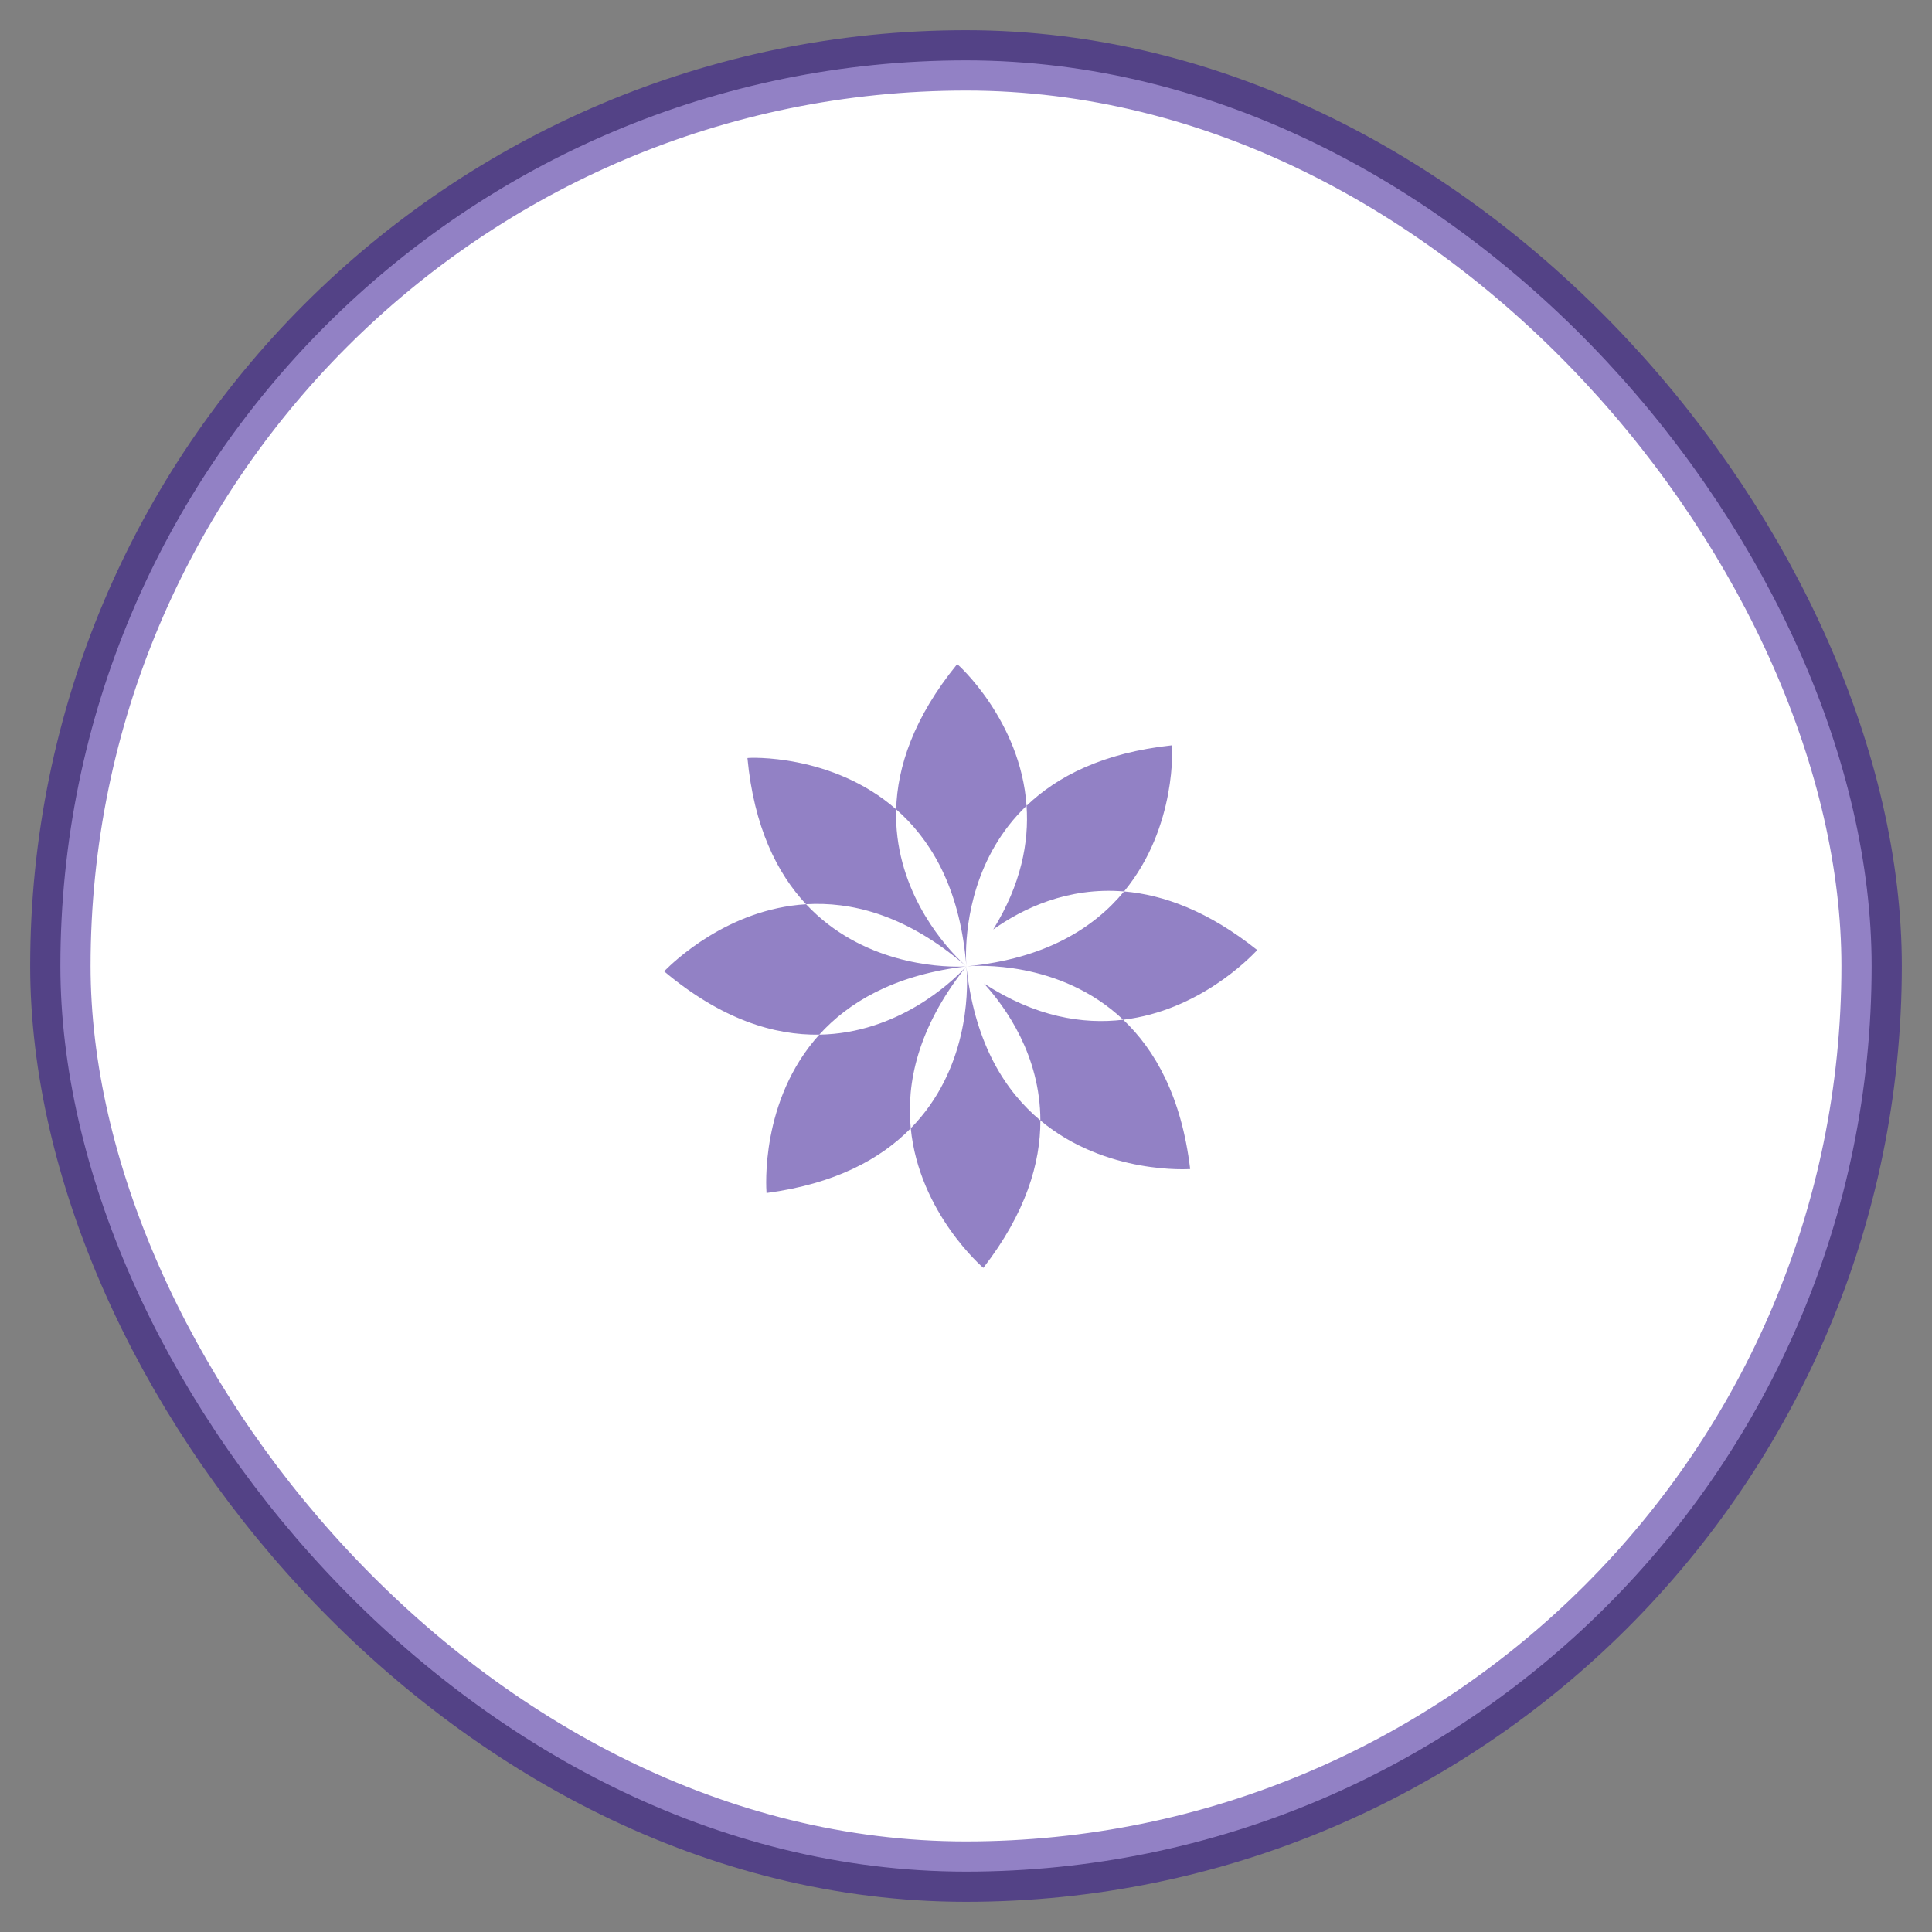
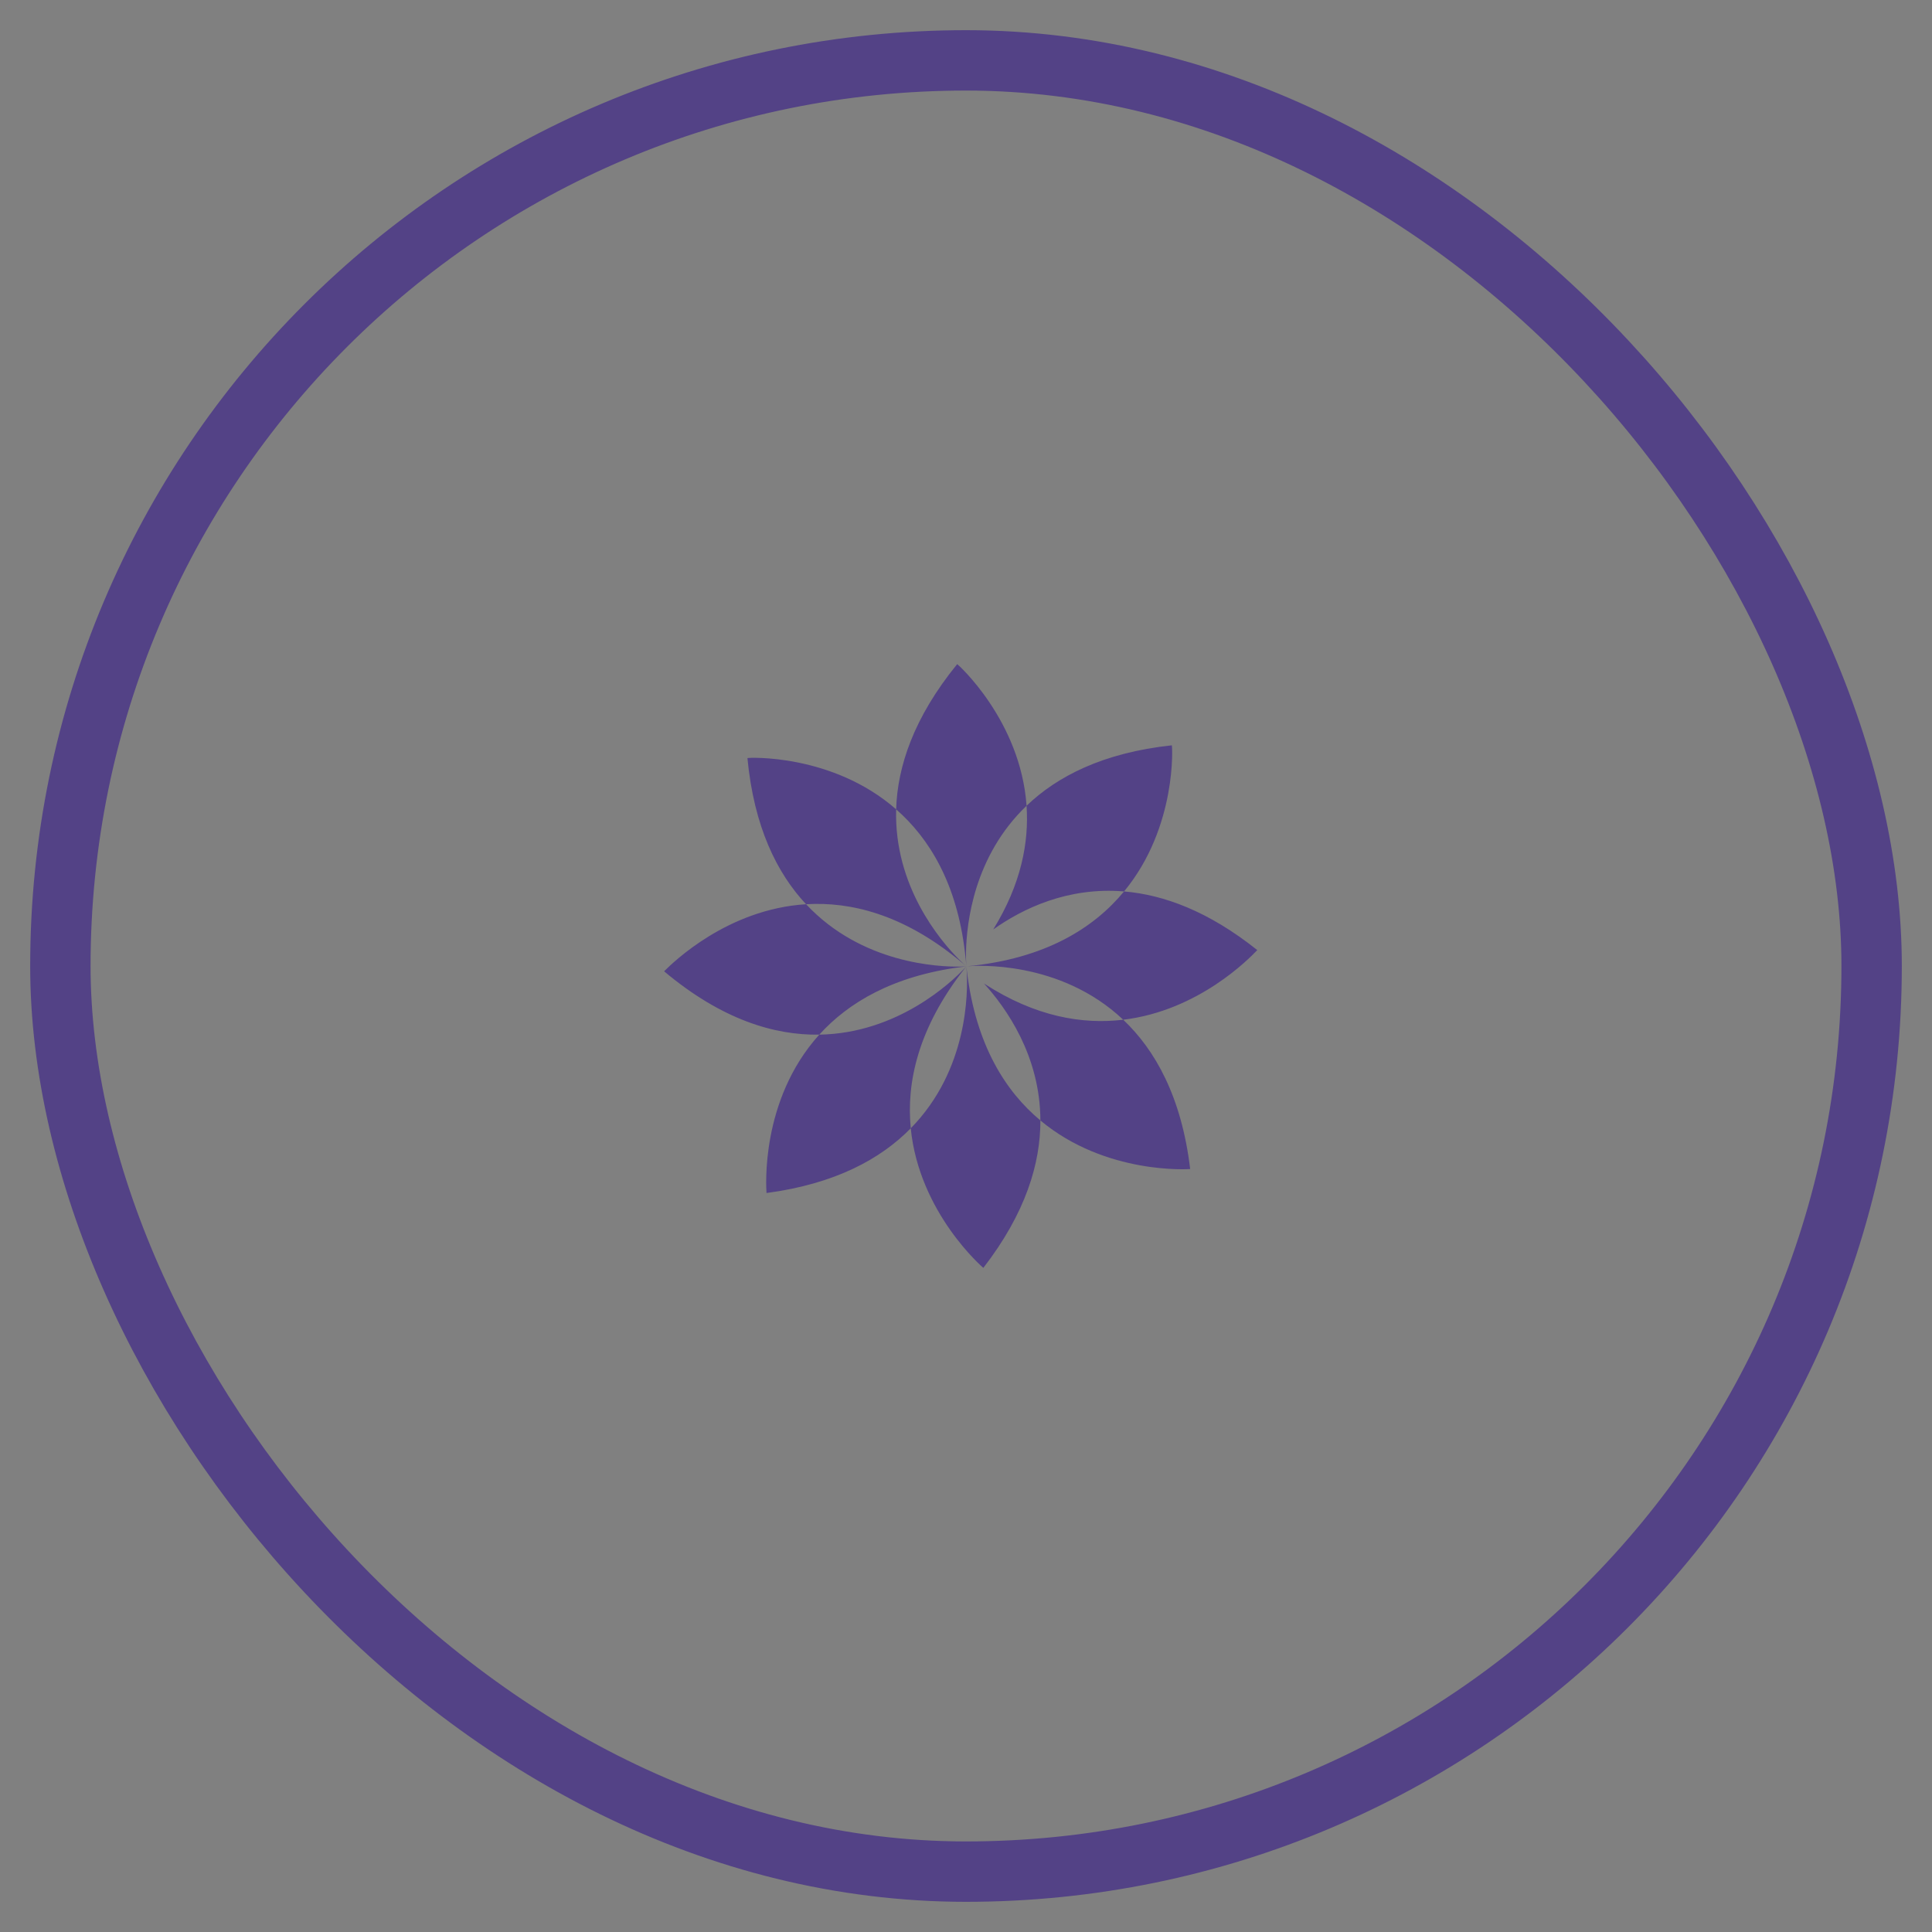
<svg xmlns="http://www.w3.org/2000/svg" width="32" height="32" viewBox="0 0 32 32" fill="none">
  <rect x="0" y="0" width="32" height="32" fill="#808080" stroke="none" />
-   <rect x="1" y="1" width="30" height="30" rx="15" fill="white" />
  <rect x="1" y="1" width="30" height="30" rx="15" stroke="#27048C" stroke-opacity="0.5" />
  <path opacity="0.5" fill-rule="evenodd" clip-rule="evenodd" d="M12.696 19.76C13.839 19.608 14.591 19.192 15.085 18.688C15.224 20.094 16.287 21 16.287 21C16.992 20.089 17.234 19.264 17.232 18.558C18.319 19.466 19.713 19.363 19.713 19.363C19.57 18.164 19.131 17.389 18.604 16.89C19.856 16.74 20.697 15.868 20.811 15.75C20.82 15.741 20.825 15.736 20.825 15.737C20.016 15.091 19.272 14.82 18.618 14.765C19.501 13.695 19.417 12.338 19.409 12.345C18.27 12.467 17.509 12.86 17.003 13.346C16.904 11.932 15.861 11 15.854 11C15.13 11.889 14.864 12.703 14.843 13.405C13.782 12.477 12.388 12.548 12.38 12.556C12.488 13.698 12.871 14.464 13.351 14.977C12.046 15.057 11.142 15.948 11.015 16.073C11.006 16.083 11.001 16.088 11 16.088C11.955 16.89 12.829 17.149 13.57 17.137C12.586 18.225 12.691 19.686 12.696 19.758L12.696 19.76ZM16.006 16.006C16.006 16.006 16.009 16.036 16.012 16.09C16.032 16.429 16.037 17.719 15.085 18.688C15.011 17.934 15.203 17.035 15.967 16.055C15.98 16.039 15.993 16.022 16.006 16.006ZM15.963 16.052C15.991 16.023 16.006 16.006 16.006 16.006C16.009 16.035 16.012 16.064 16.016 16.093C16.165 17.31 16.655 18.077 17.232 18.558C17.23 17.484 16.66 16.688 16.298 16.29C17.152 16.845 17.936 16.97 18.604 16.89C17.553 15.896 16.149 15.993 16.016 16.005C17.316 15.881 18.121 15.368 18.618 14.765C17.685 14.687 16.936 15.05 16.451 15.395C16.913 14.647 17.045 13.952 17.003 13.346C16.131 14.18 16.009 15.288 16 15.768C15.998 15.917 16.006 16.006 16.006 16.006C16 15.93 15.993 15.856 15.984 15.784C15.849 14.628 15.39 13.884 14.843 13.405C14.806 14.678 15.575 15.581 15.882 15.889C15.938 15.945 15.978 15.982 15.996 15.997C15.956 15.963 15.915 15.929 15.875 15.896C14.951 15.144 14.087 14.932 13.351 14.977C14.273 15.963 15.549 16.016 15.908 16.01C15.971 16.009 16.006 16.006 16.006 16.006C15.976 16.009 15.947 16.013 15.917 16.017C14.786 16.167 14.049 16.608 13.57 17.137C14.871 17.116 15.762 16.263 15.963 16.052Z" fill="#27048C" />
</svg>